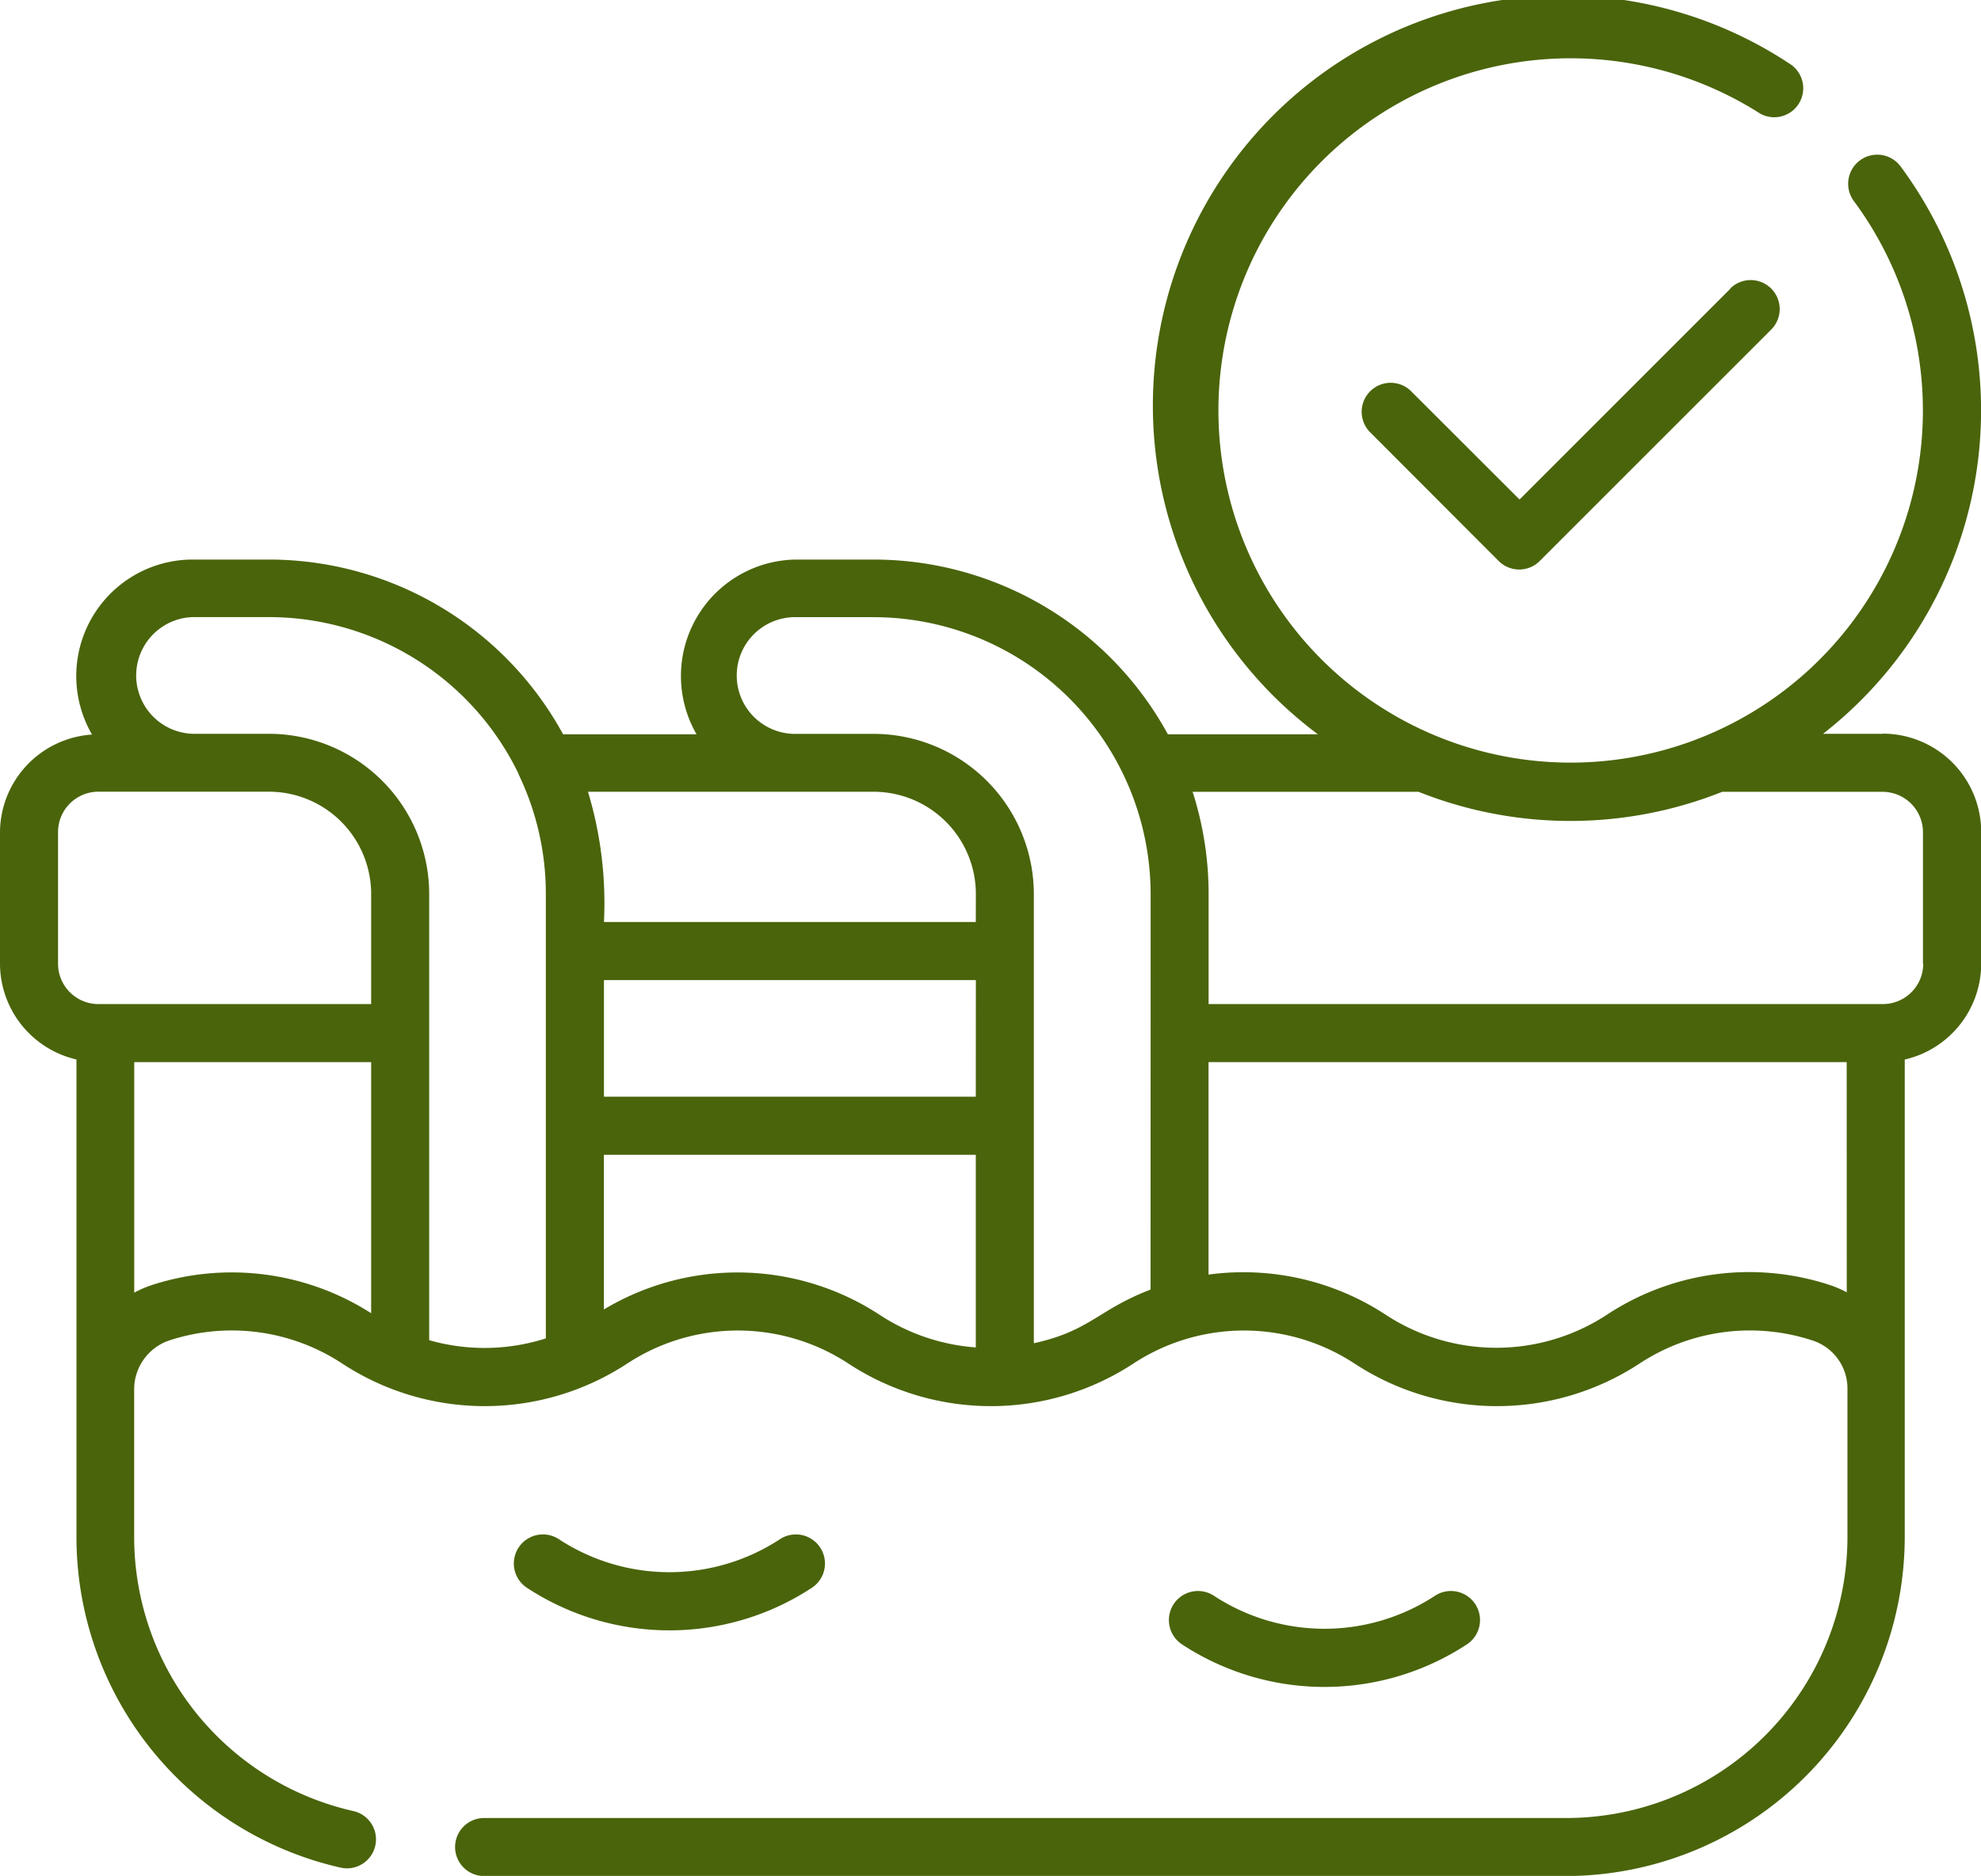
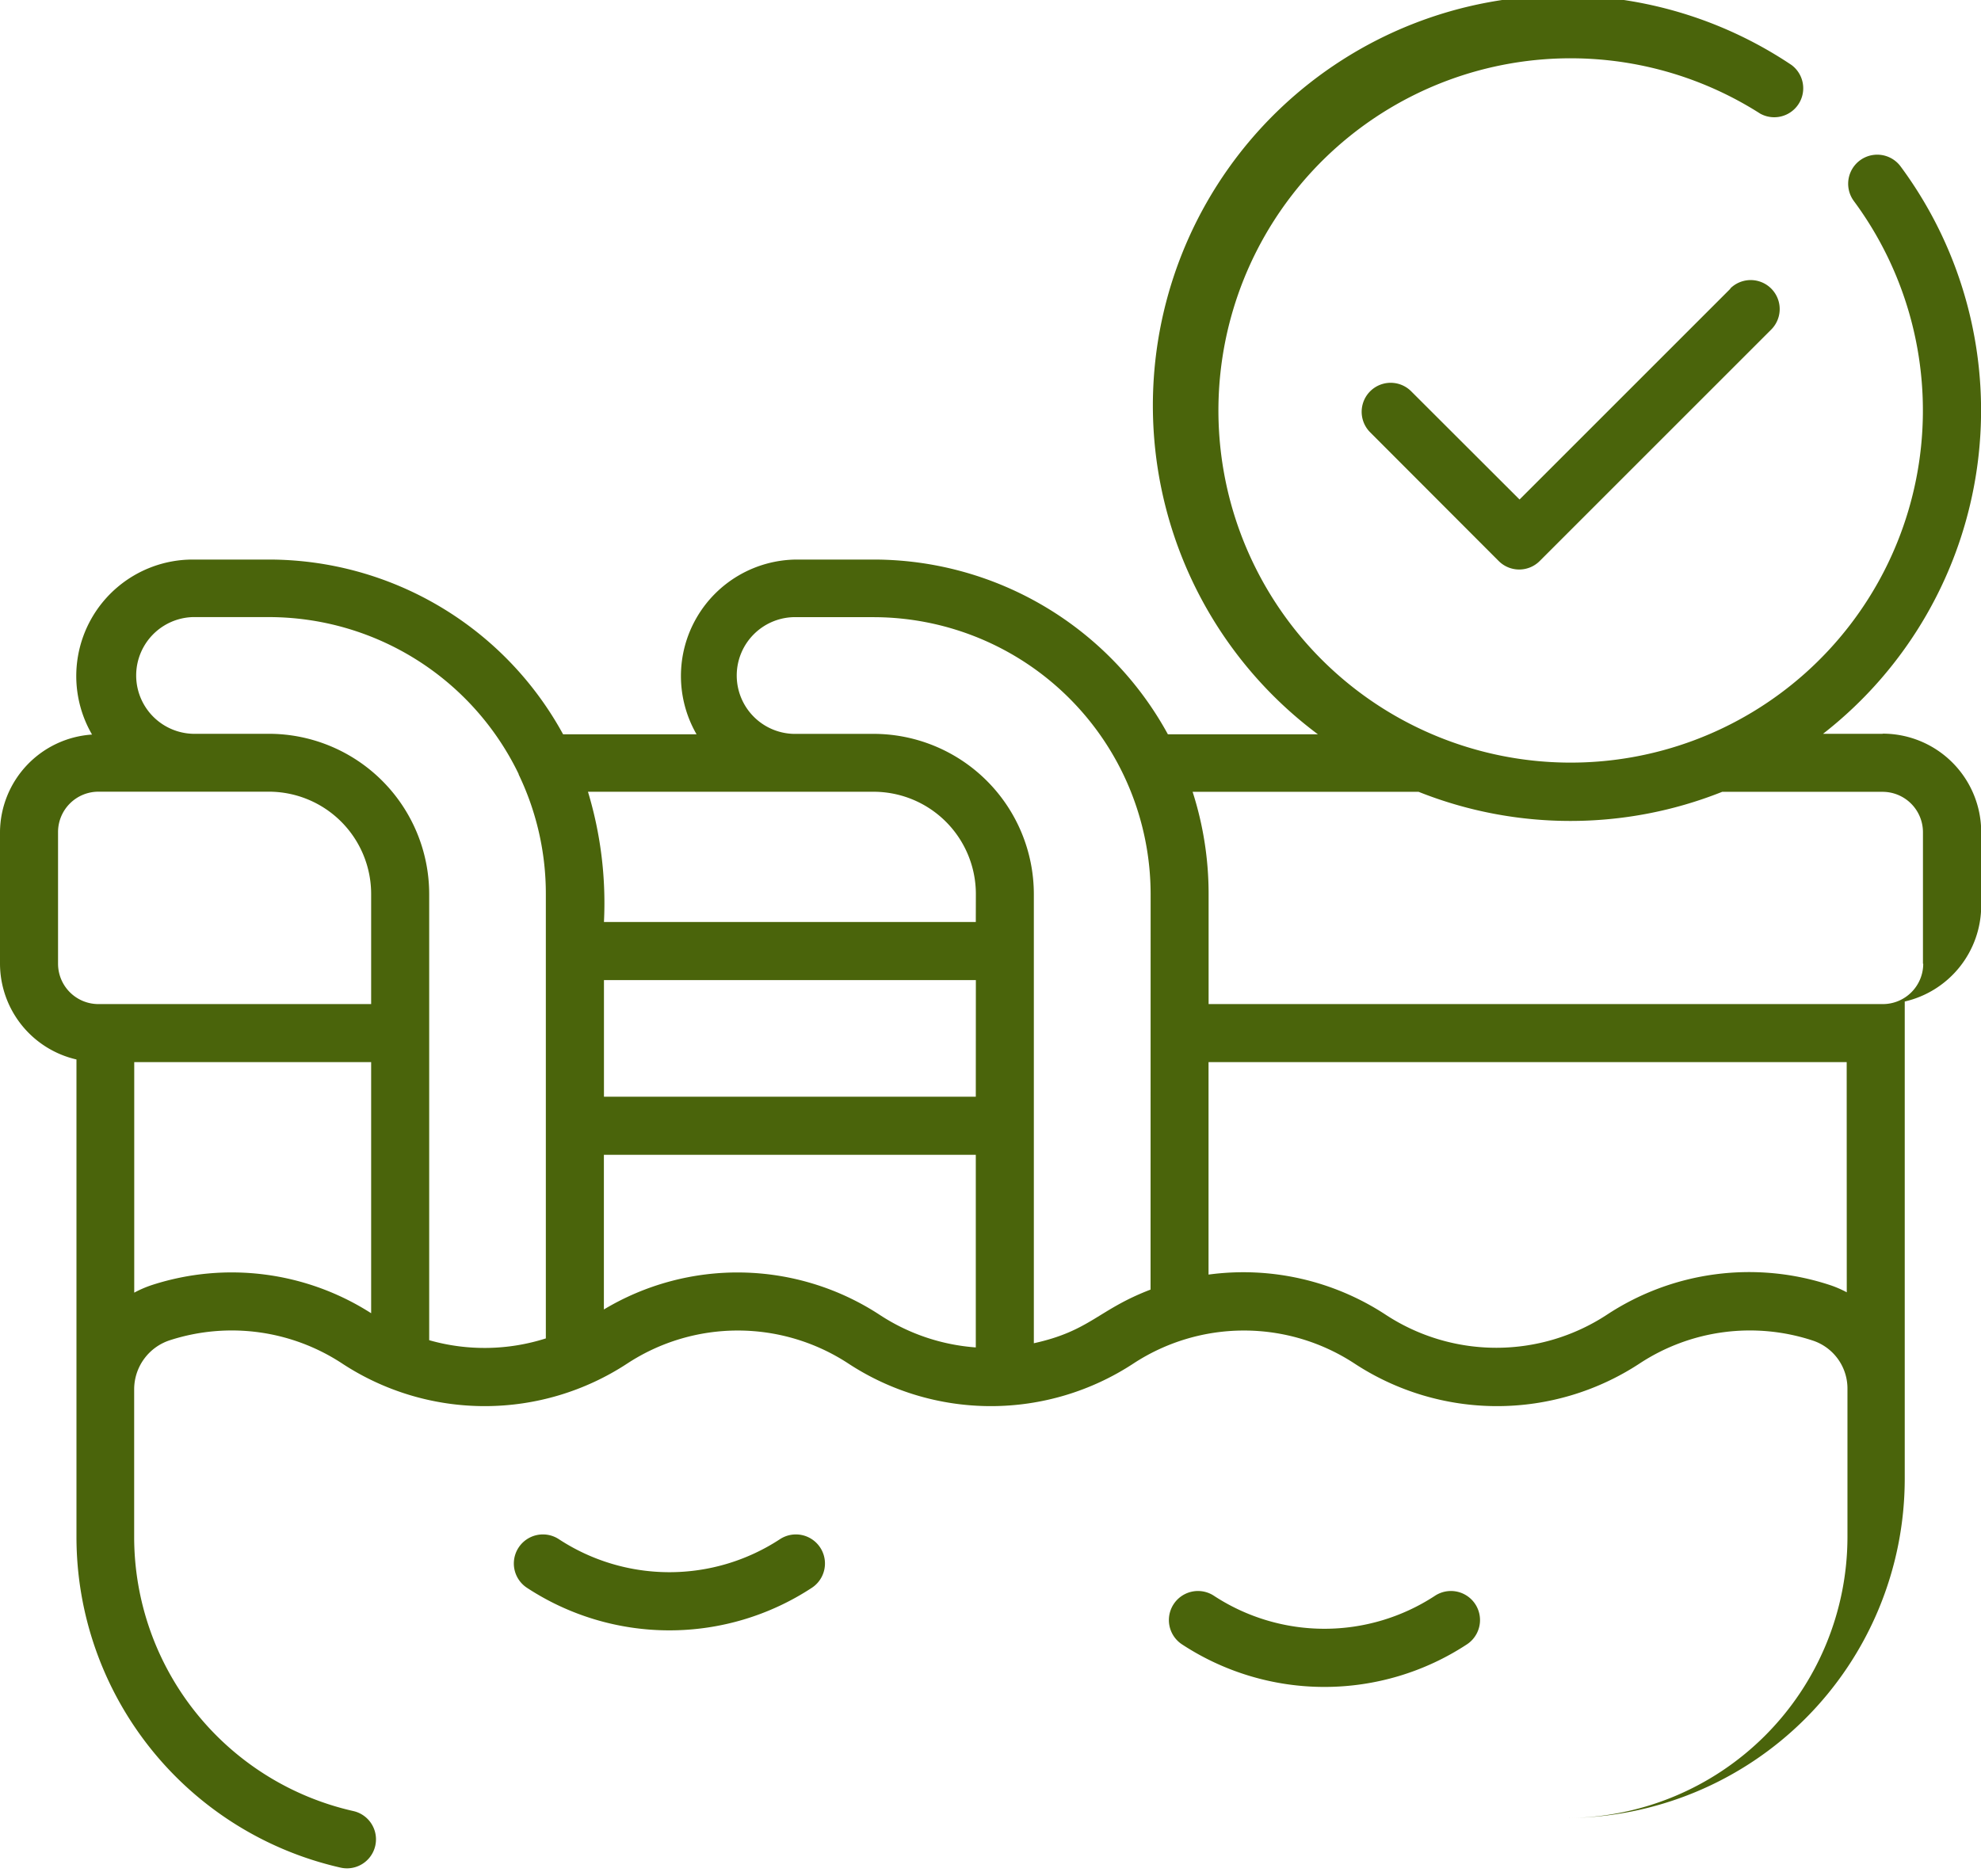
<svg xmlns="http://www.w3.org/2000/svg" width="28.497" height="26.991" viewBox="0 0 28.497 26.991">
-   <path id="prefix__use-the-stairs" fill="#4a640b" d="M27.081 24.086h-.856a5.9 5.9 0 0 0 1.115-8.164.417.417 0 0 0-.671.5 5.067 5.067 0 1 1-1.348-1.259.417.417 0 0 0 .45-.7 5.9 5.9 0 0 0-6.813 9.63H16.8a4.824 4.824 0 0 0-4.232-2.514h-1.1a1.676 1.676 0 0 0-1.448 2.514H8.1a4.824 4.824 0 0 0-4.232-2.514H2.77a1.676 1.676 0 0 0-1.446 2.518A1.417 1.417 0 0 0 0 25.5v1.893a1.418 1.418 0 0 0 1.1 1.379v6.868a4.879 4.879 0 0 0 3.8 4.76.417.417 0 1 0 .183-.814 4.044 4.044 0 0 1-3.153-3.945v-2.124a.743.743 0 0 1 .522-.708 2.89 2.89 0 0 1 2.471.338 3.736 3.736 0 0 0 4.1 0 2.9 2.9 0 0 1 3.181 0 3.736 3.736 0 0 0 4.1 0 2.9 2.9 0 0 1 3.181 0 3.736 3.736 0 0 0 4.1 0 2.886 2.886 0 0 1 2.5-.328.727.727 0 0 1 .491.7v2.124a4.047 4.047 0 0 1-4.043 4.043H6.964a.417.417 0 0 0 0 .835h15.56a4.883 4.883 0 0 0 4.876-4.88v-6.868a1.418 1.418 0 0 0 1.1-1.379V25.5a1.417 1.417 0 0 0-1.416-1.416zM5.339 32.423a3.72 3.72 0 0 0-3.14-.41 1.6 1.6 0 0 0-.268.114V28.81h3.408zm0-4.448H1.416a.581.581 0 0 1-.581-.581V25.5a.581.581 0 0 1 .581-.581h2.452a1.472 1.472 0 0 1 1.471 1.471zm2.514 4.81a2.9 2.9 0 0 1-1.679.026v-6.42a2.308 2.308 0 0 0-2.305-2.305H2.77a.84.84 0 0 1 0-1.679h1.1a3.99 3.99 0 0 1 3.591 2.258v.006a3.961 3.961 0 0 1 .391 1.721v6.394zm6.184.13a2.9 2.9 0 0 1-1.38-.467 3.735 3.735 0 0 0-3.97-.079v-2.225h5.35zm0-3.607H8.688V27.63h5.35zm0-2.514H8.688a5.535 5.535 0 0 0-.23-1.874h4.109a1.472 1.472 0 0 1 1.471 1.471zm2.514 5.289c-.756.289-.866.593-1.679.772v-6.463a2.308 2.308 0 0 0-2.305-2.305h-1.1a.84.84 0 1 1 0-1.679h1.1a3.989 3.989 0 0 1 3.985 3.985zm10.015.039a1.538 1.538 0 0 0-.229-.1 3.717 3.717 0 0 0-3.222.423 2.9 2.9 0 0 1-3.181 0 3.734 3.734 0 0 0-2.549-.578V28.81h9.18zm1.1-4.728a.581.581 0 0 1-.581.581h-9.699v-1.583a4.8 4.8 0 0 0-.23-1.471h3.251a5.9 5.9 0 0 0 4.367 0h2.307a.581.581 0 0 1 .581.581v1.893zm-2.772-9.714l-3.035 3.035-1.559-1.557a.417.417 0 1 0-.59.59l1.849 1.852a.417.417 0 0 0 .59 0l3.33-3.33a.417.417 0 0 0-.59-.59zM19.053 37.8a3.733 3.733 0 0 0 2.048-.612.417.417 0 0 0-.458-.7 2.9 2.9 0 0 1-3.181 0 .417.417 0 0 0-.458.7 3.733 3.733 0 0 0 2.049.612zm-9.423-.814a3.733 3.733 0 0 0 2.048-.612.417.417 0 0 0-.458-.7 2.9 2.9 0 0 1-3.181 0 .417.417 0 0 0-.458.7 3.733 3.733 0 0 0 2.048.612z" transform="translate(0 -13.528)" />
+   <path id="prefix__use-the-stairs" fill="#4a640b" d="M27.081 24.086h-.856a5.9 5.9 0 0 0 1.115-8.164.417.417 0 0 0-.671.5 5.067 5.067 0 1 1-1.348-1.259.417.417 0 0 0 .45-.7 5.9 5.9 0 0 0-6.813 9.63H16.8a4.824 4.824 0 0 0-4.232-2.514h-1.1a1.676 1.676 0 0 0-1.448 2.514H8.1a4.824 4.824 0 0 0-4.232-2.514H2.77a1.676 1.676 0 0 0-1.446 2.518A1.417 1.417 0 0 0 0 25.5v1.893a1.418 1.418 0 0 0 1.1 1.379v6.868a4.879 4.879 0 0 0 3.8 4.76.417.417 0 1 0 .183-.814 4.044 4.044 0 0 1-3.153-3.945v-2.124a.743.743 0 0 1 .522-.708 2.89 2.89 0 0 1 2.471.338 3.736 3.736 0 0 0 4.1 0 2.9 2.9 0 0 1 3.181 0 3.736 3.736 0 0 0 4.1 0 2.9 2.9 0 0 1 3.181 0 3.736 3.736 0 0 0 4.1 0 2.886 2.886 0 0 1 2.5-.328.727.727 0 0 1 .491.7v2.124a4.047 4.047 0 0 1-4.043 4.043H6.964h15.56a4.883 4.883 0 0 0 4.876-4.88v-6.868a1.418 1.418 0 0 0 1.1-1.379V25.5a1.417 1.417 0 0 0-1.416-1.416zM5.339 32.423a3.72 3.72 0 0 0-3.14-.41 1.6 1.6 0 0 0-.268.114V28.81h3.408zm0-4.448H1.416a.581.581 0 0 1-.581-.581V25.5a.581.581 0 0 1 .581-.581h2.452a1.472 1.472 0 0 1 1.471 1.471zm2.514 4.81a2.9 2.9 0 0 1-1.679.026v-6.42a2.308 2.308 0 0 0-2.305-2.305H2.77a.84.84 0 0 1 0-1.679h1.1a3.99 3.99 0 0 1 3.591 2.258v.006a3.961 3.961 0 0 1 .391 1.721v6.394zm6.184.13a2.9 2.9 0 0 1-1.38-.467 3.735 3.735 0 0 0-3.97-.079v-2.225h5.35zm0-3.607H8.688V27.63h5.35zm0-2.514H8.688a5.535 5.535 0 0 0-.23-1.874h4.109a1.472 1.472 0 0 1 1.471 1.471zm2.514 5.289c-.756.289-.866.593-1.679.772v-6.463a2.308 2.308 0 0 0-2.305-2.305h-1.1a.84.84 0 1 1 0-1.679h1.1a3.989 3.989 0 0 1 3.985 3.985zm10.015.039a1.538 1.538 0 0 0-.229-.1 3.717 3.717 0 0 0-3.222.423 2.9 2.9 0 0 1-3.181 0 3.734 3.734 0 0 0-2.549-.578V28.81h9.18zm1.1-4.728a.581.581 0 0 1-.581.581h-9.699v-1.583a4.8 4.8 0 0 0-.23-1.471h3.251a5.9 5.9 0 0 0 4.367 0h2.307a.581.581 0 0 1 .581.581v1.893zm-2.772-9.714l-3.035 3.035-1.559-1.557a.417.417 0 1 0-.59.59l1.849 1.852a.417.417 0 0 0 .59 0l3.33-3.33a.417.417 0 0 0-.59-.59zM19.053 37.8a3.733 3.733 0 0 0 2.048-.612.417.417 0 0 0-.458-.7 2.9 2.9 0 0 1-3.181 0 .417.417 0 0 0-.458.7 3.733 3.733 0 0 0 2.049.612zm-9.423-.814a3.733 3.733 0 0 0 2.048-.612.417.417 0 0 0-.458-.7 2.9 2.9 0 0 1-3.181 0 .417.417 0 0 0-.458.7 3.733 3.733 0 0 0 2.048.612z" transform="translate(0 -13.528)" />
</svg>